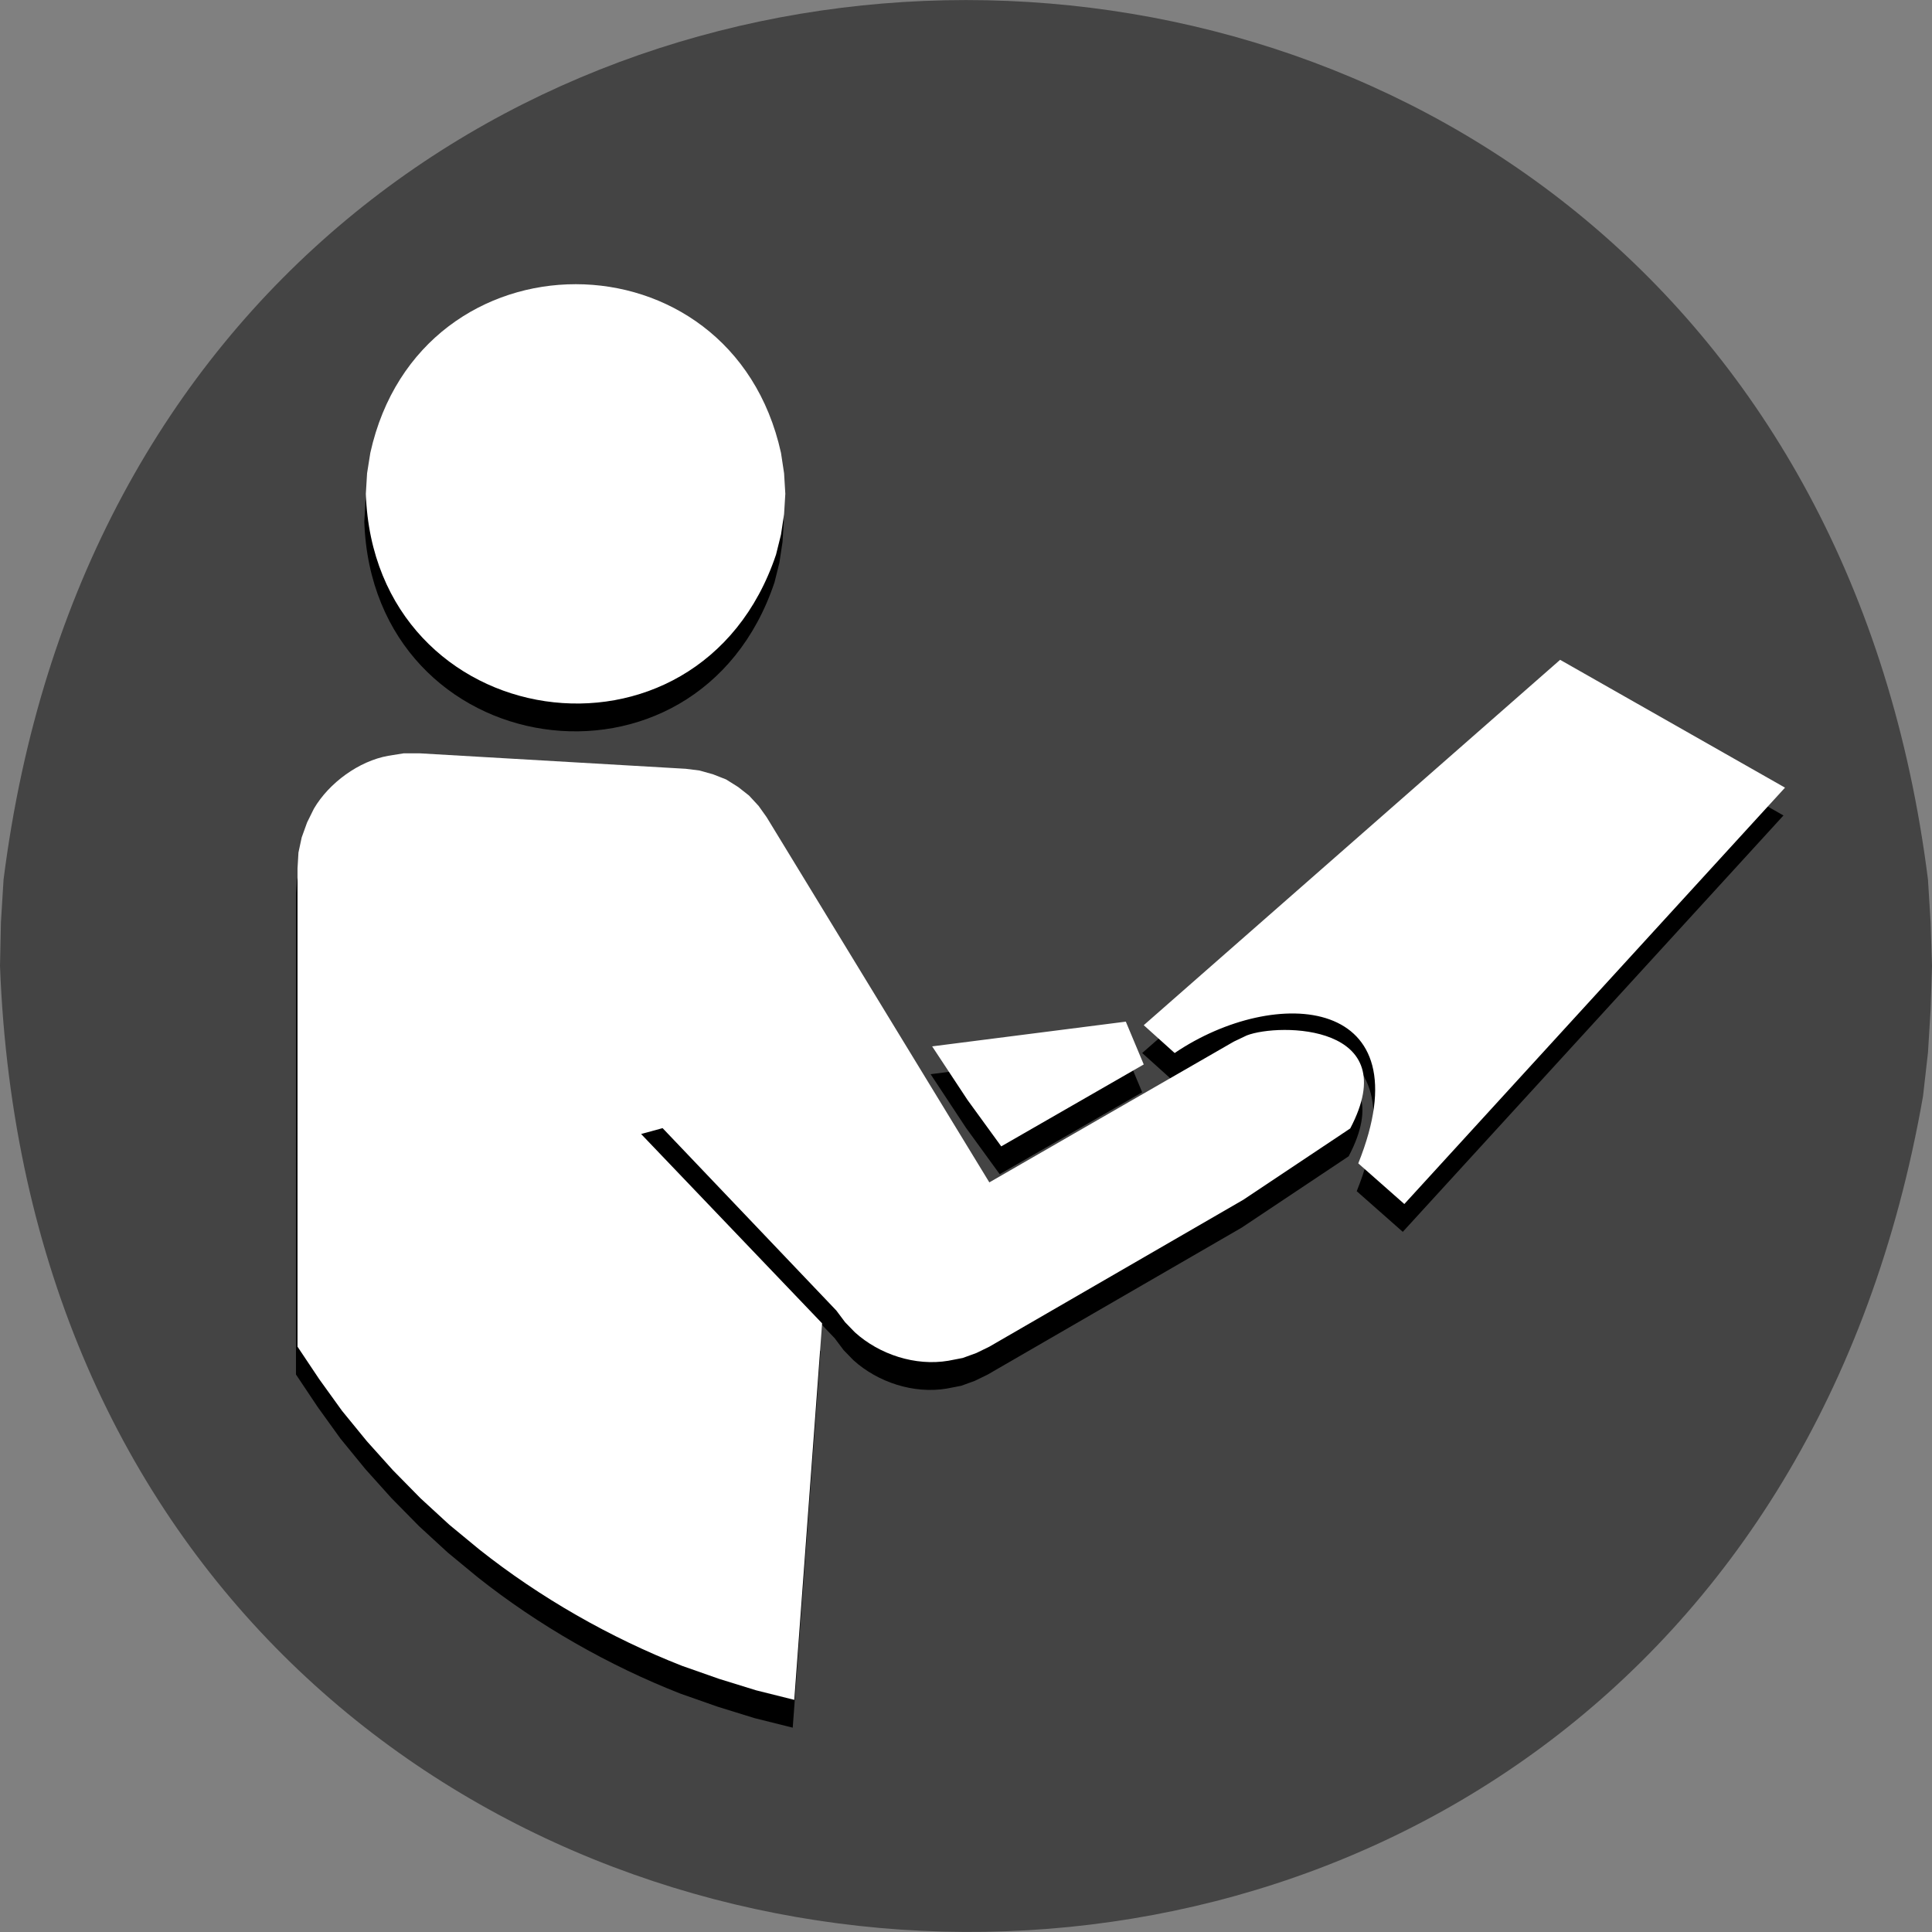
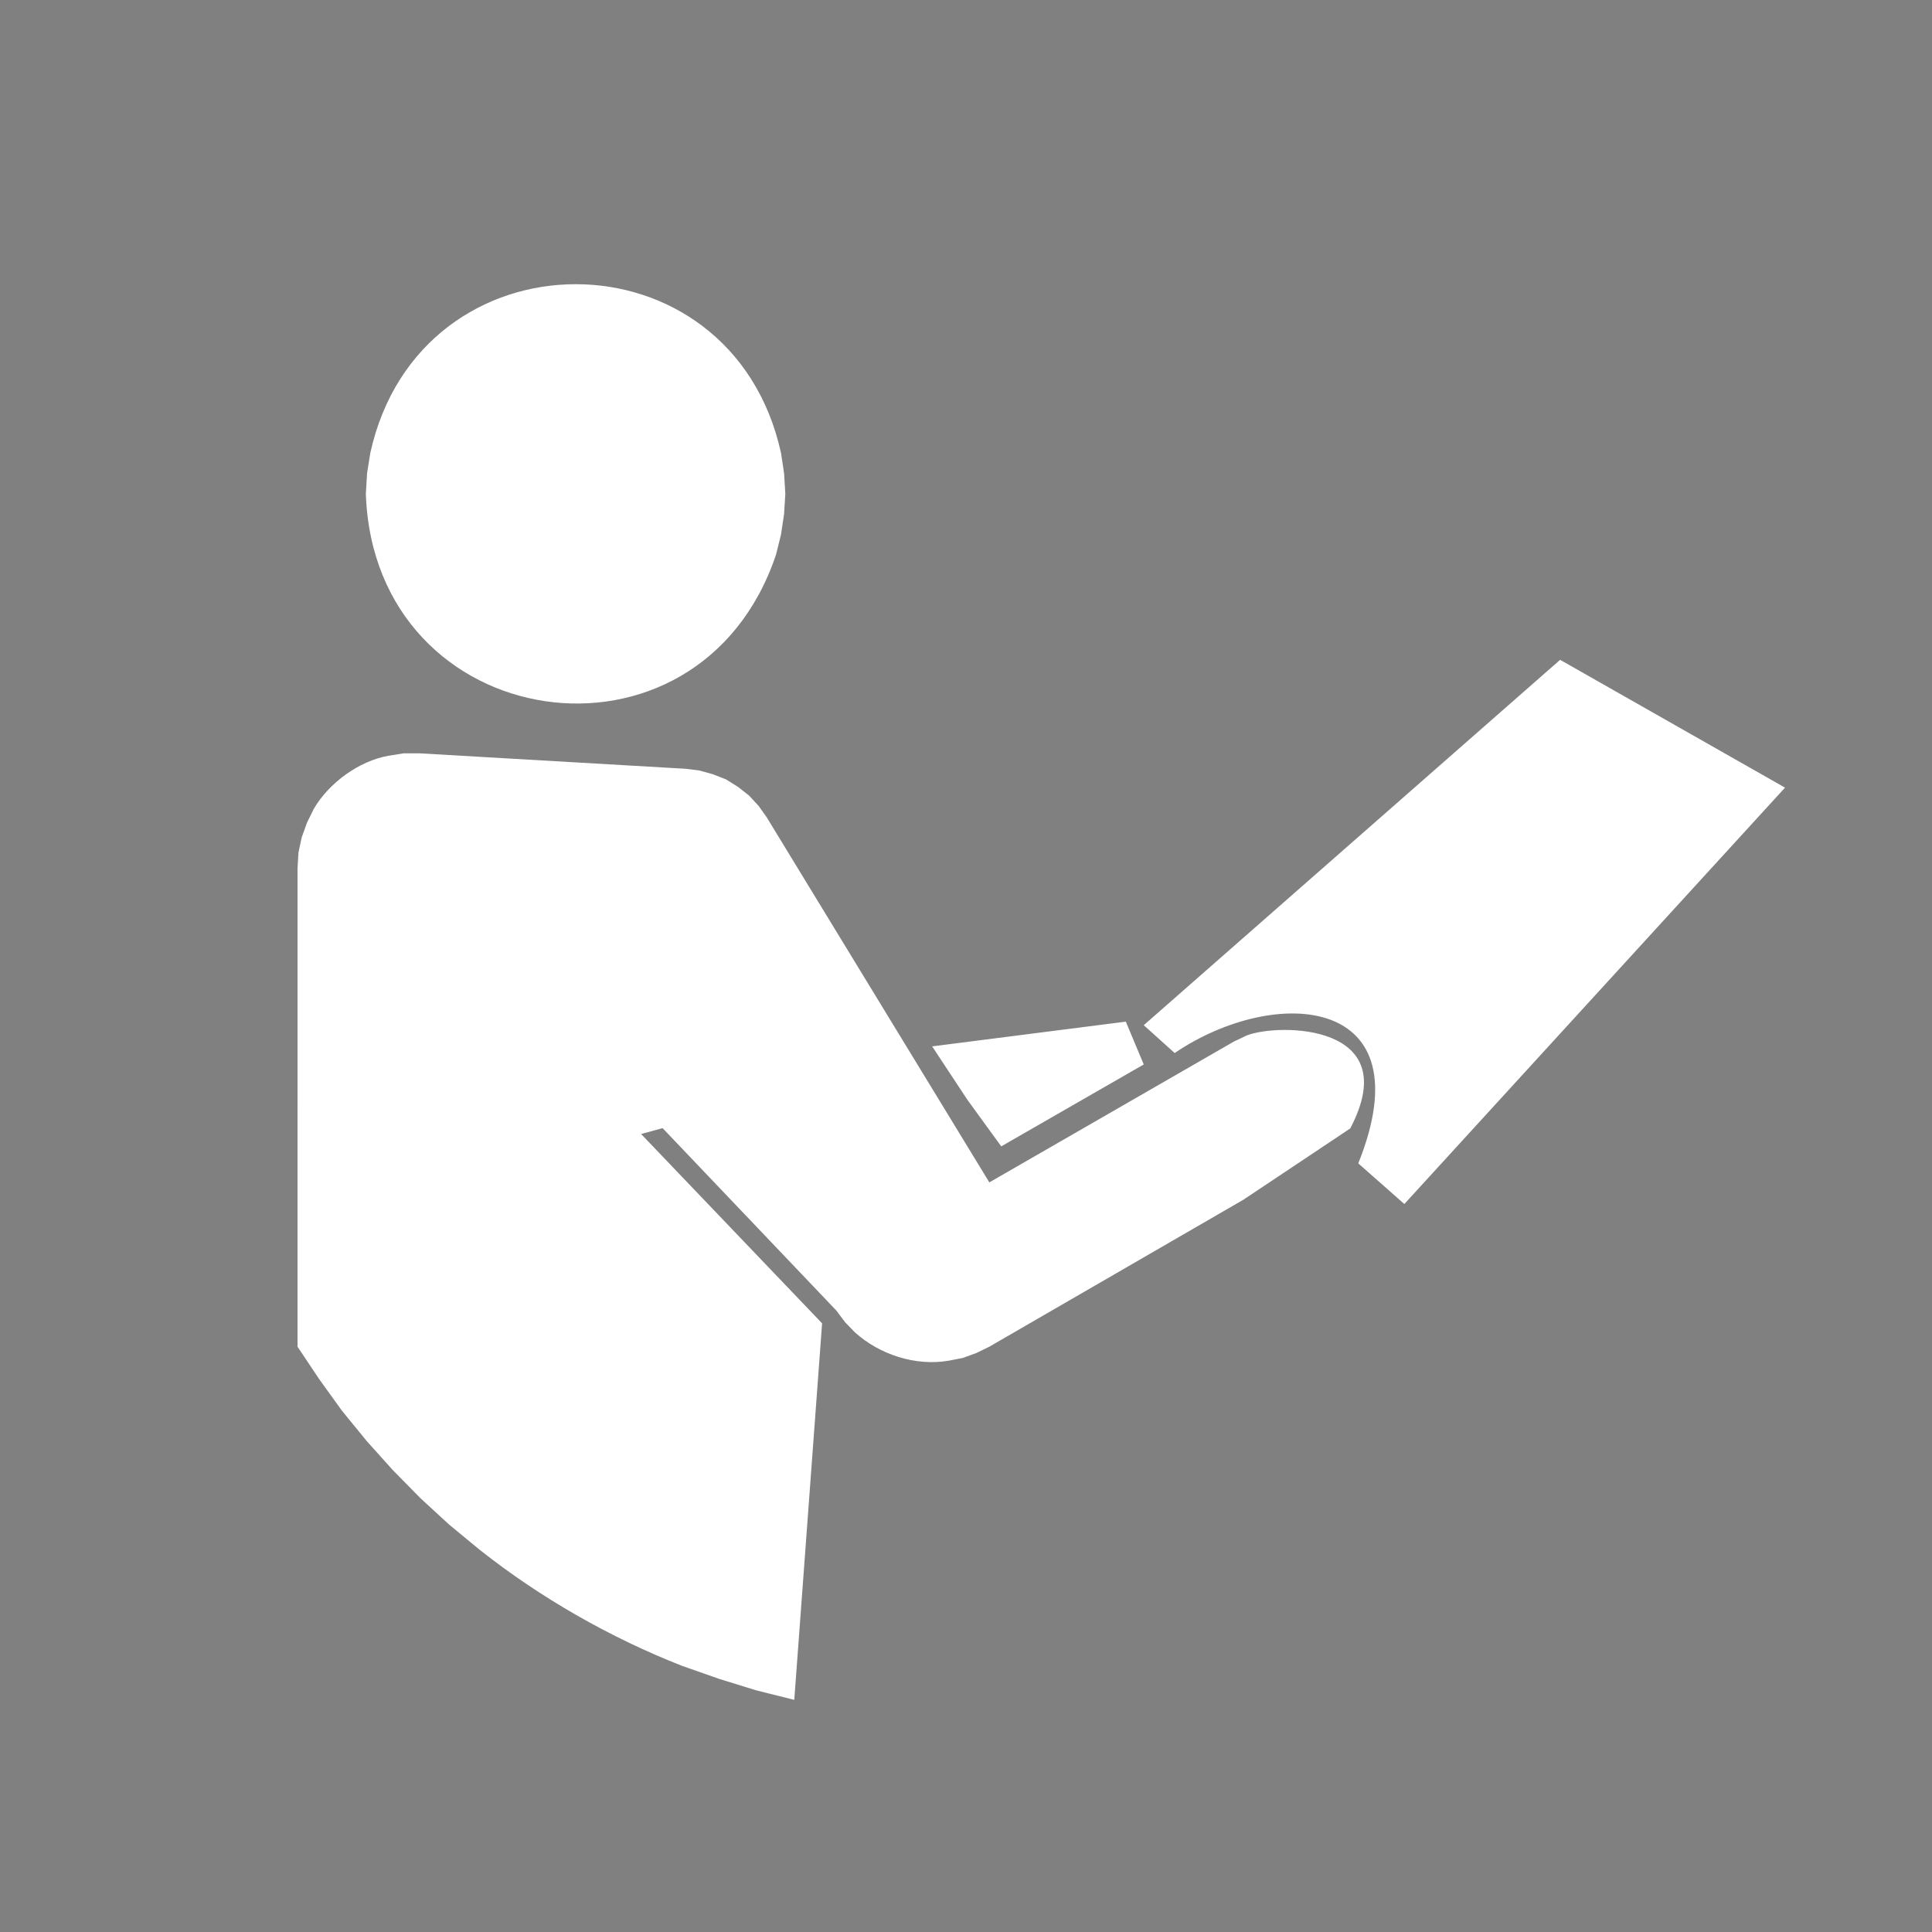
<svg xmlns="http://www.w3.org/2000/svg" version="1.1" id="Layer_1" x="0px" y="0px" viewBox="0 0 1250 1250" style="enable-background:new 0 0 1250 1250;" xml:space="preserve">
  <rect x="0" y="0" width="1250" height="1250" fill="#808080" stroke="none" />
  <style type="text/css">
	.st0{fill-rule:evenodd;clip-rule:evenodd;fill:#444444;}
	.st1{fill-rule:evenodd;clip-rule:evenodd;}
	.st2{fill-rule:evenodd;clip-rule:evenodd;fill:#FFFFFF;}
</style>
  <g>
-     <path class="st0" d="M1250,625l-0.9-28.2l-1.7-27.7c-95.6-758.8-1149-758.7-1245.1,0l-1.7,27.7L0,625   c29.9,780.7,1109.8,853.8,1244.2,84.2l3.2-28.2l1.7-27.7" />
-     <path class="st1" d="M507.1,337.5l-0.8-13.3l-2-13.2c-32.1-145.5-233.5-145.5-265.7,0l-2.1,13.2l-0.8,13.3   c5.4,156.8,215.6,187.9,265.4,39.3l3.2-12.9l2-13.3 M639.1,889.3l-8.4,4.1l-8.8,3.2l-9.3,1.8c-21.3,3.6-44.6-4-60.5-18.4l-6.3-6.5   l-5.7-7.6l-112.4-118l-13.9,3.8l117.1,122.5l-18,243.6l-24.8-6.2l-23.9-7.4l-23.9-8.4c-46.5-18.2-92-44.2-131.2-75.3l-19.4-16   l-18.6-17.1l-17.9-18.2l-16.8-18.7l-16.1-19.7l-14.7-20.4l-14.1-21.1V579.9l0.6-10.3l2.1-9.8l3.5-9.7l4.4-8.9   c9.8-16.7,29.1-30.8,48.1-34.2l10-1.6h10.3l172.1,10l8.9,1.1l8.9,2.5l8.4,3.3l7.8,4.9l7,5.5l6.2,6.7l5.2,7.3L639.1,783l158.2-91.1   l8.4-4c21.1-8.1,102.5-7.5,66.9,60.2l-69.1,46.1 M1008.4,444.9L739,681.3l20,18c65.4-44.3,162.5-37.4,118.8,71.4l29.8,26.3   l246.3-269.4L1008.4,444.9z M625,729.7l21.8,30l92.2-53L727.4,679l-125.3,16L625,729.7z" />
    <path class="st2" d="M508.1,319.5l-0.8-13.3l-2-13.2c-32.1-145.5-233.5-145.5-265.7,0l-2.1,13.2l-0.8,13.3   c5.4,156.8,215.6,187.9,265.4,39.3l3.2-12.9l2-13.3 M640.1,871.3l-8.4,4.1l-8.8,3.2l-9.3,1.8c-21.3,3.6-44.6-4-60.5-18.4l-6.3-6.5   l-5.7-7.6l-112.4-118l-13.9,3.8l117.1,122.5l-18,243.6l-24.8-6.2l-23.9-7.4l-23.9-8.4c-46.5-18.2-92-44.2-131.2-75.3l-19.4-16   l-18.6-17.1l-17.9-18.2l-16.8-18.7l-16.1-19.7l-14.7-20.4l-14.1-21.1V561.9l0.6-10.3l2.1-9.8l3.5-9.7l4.4-8.9   c9.8-16.7,29.1-30.8,48.1-34.2l10-1.6h10.3l172.1,10l8.9,1.1l8.9,2.5l8.4,3.3l7.8,4.9l7,5.5l6.2,6.7l5.2,7.3L640.1,765l158.2-91.1   l8.4-4c21.1-8.1,102.5-7.5,66.9,60.2l-69.1,46.1 M1009.4,426.9L740,663.3l20,18c65.4-44.3,162.5-37.4,118.8,71.4l29.8,26.3   l246.3-269.4L1009.4,426.9z M626,711.7l21.8,30l92.2-53L728.4,661l-125.3,16L626,711.7z" />
  </g>
</svg>